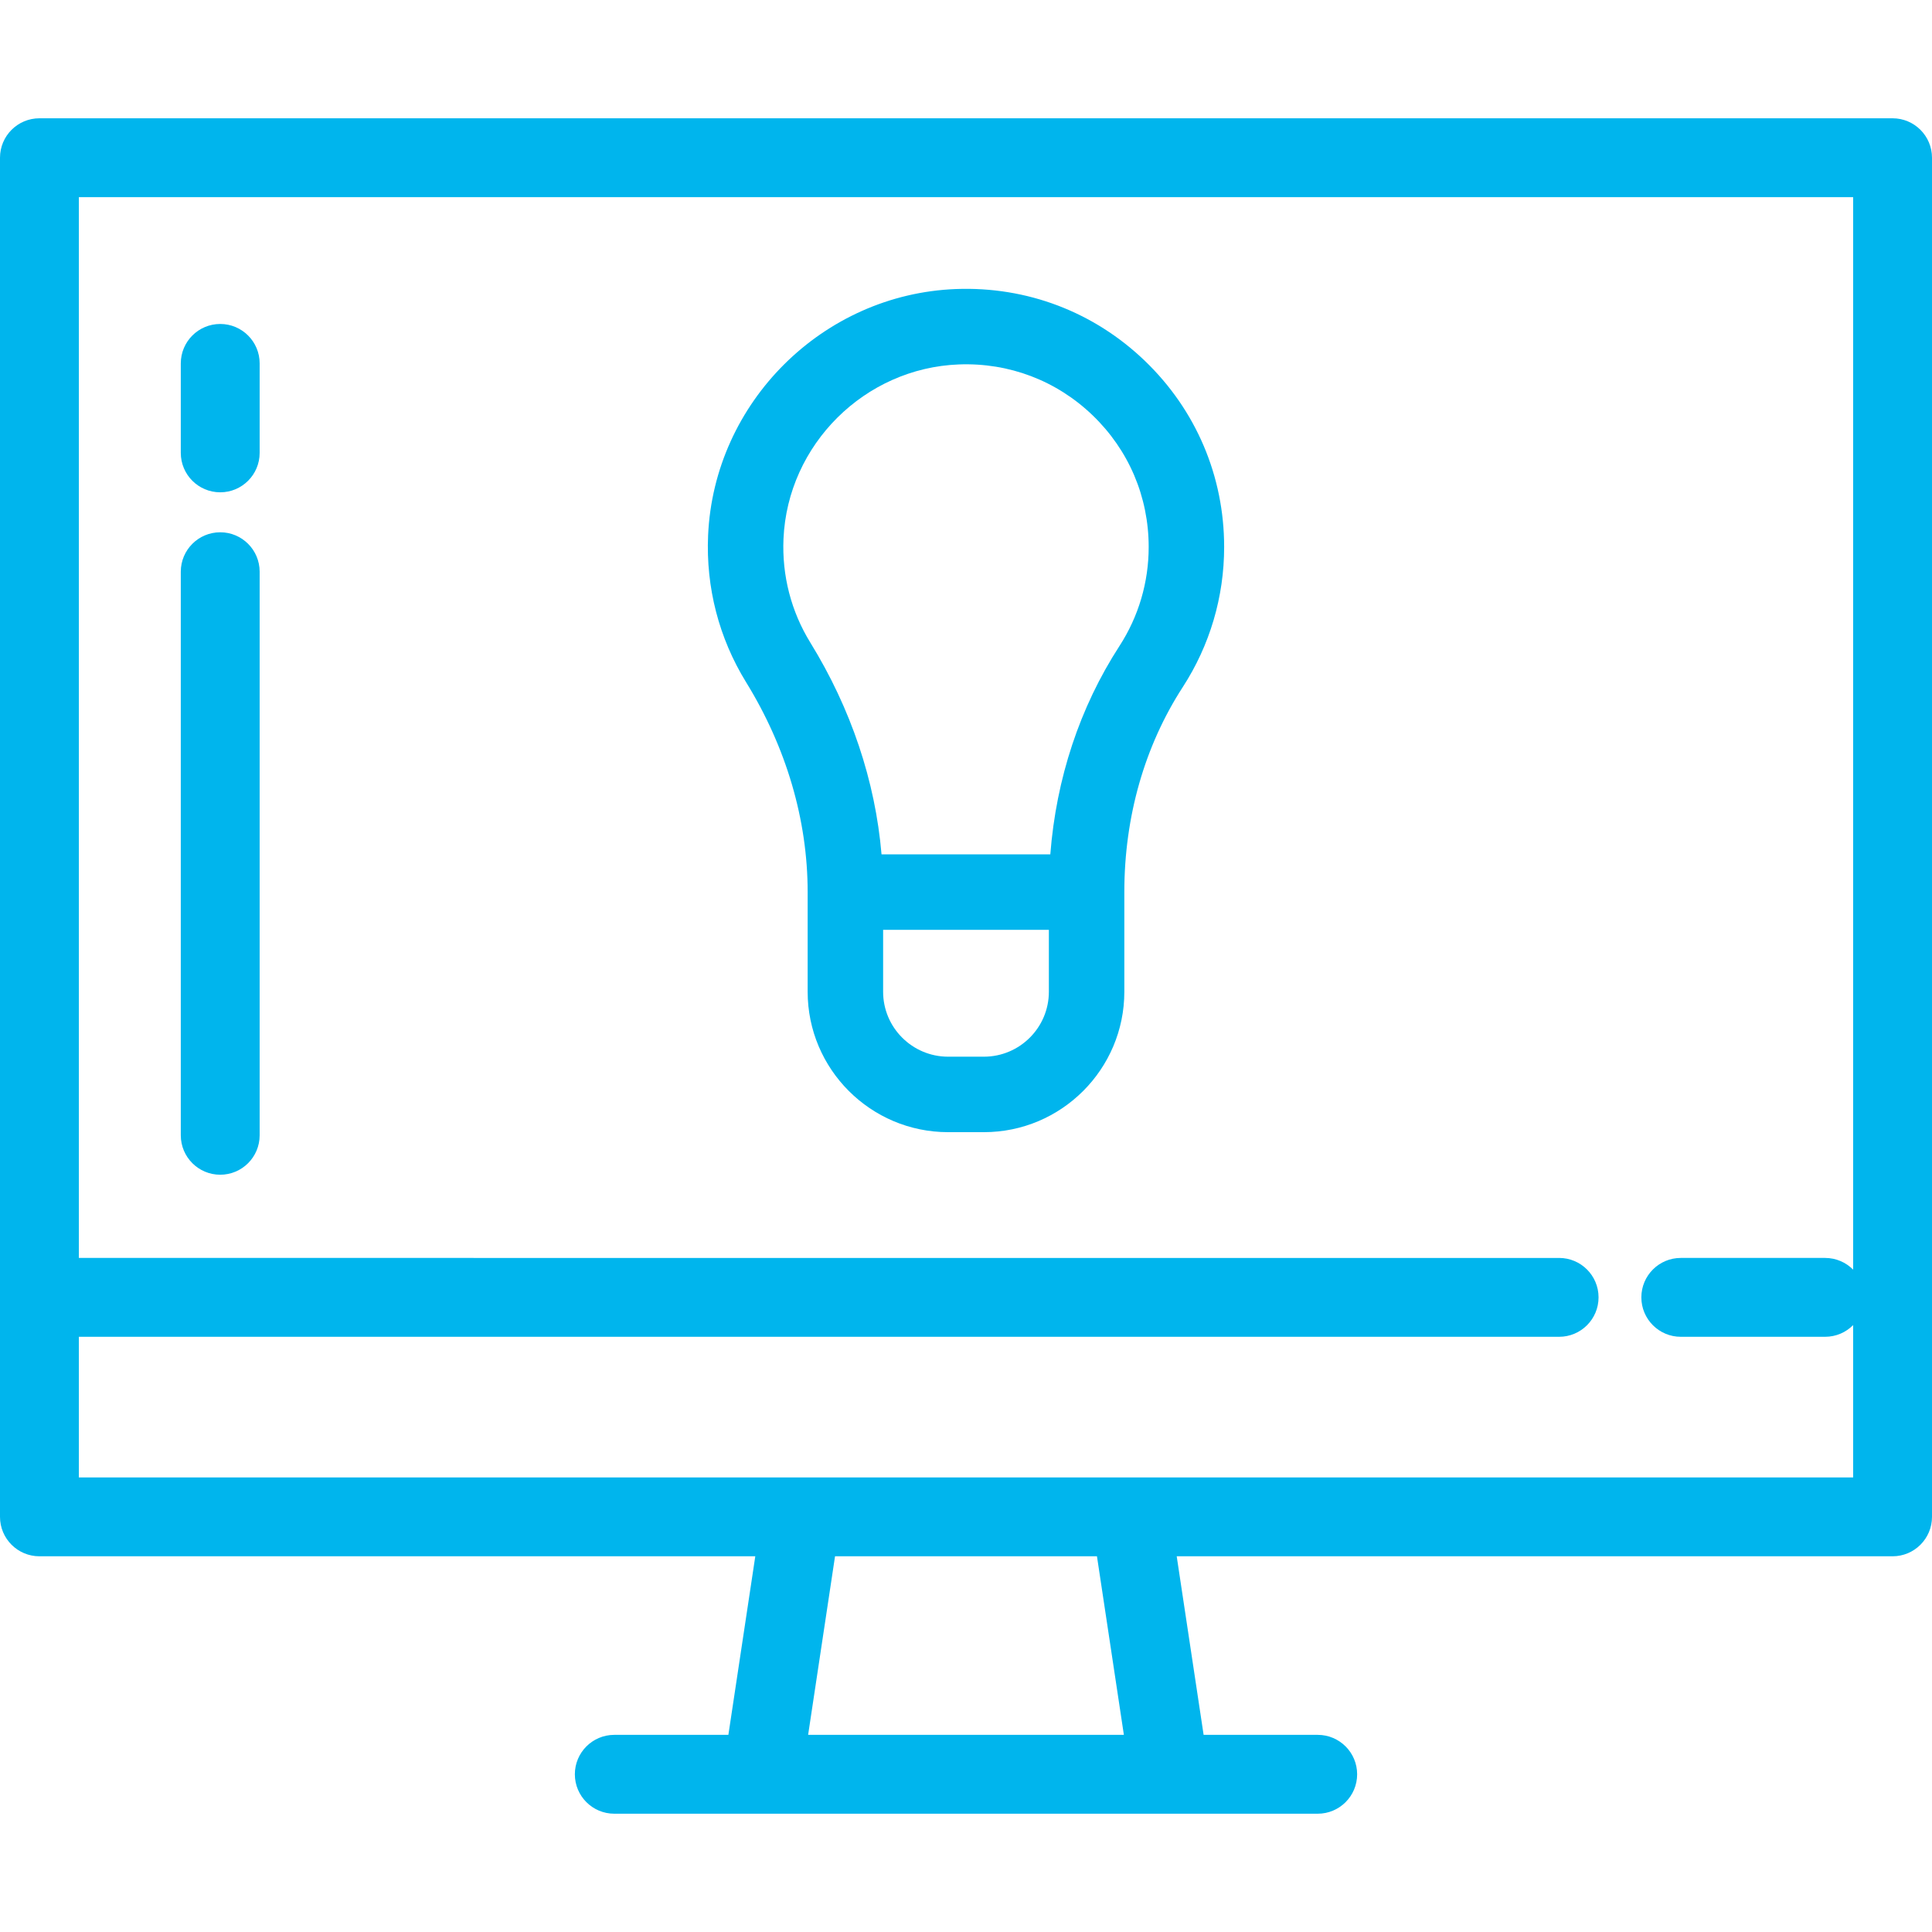
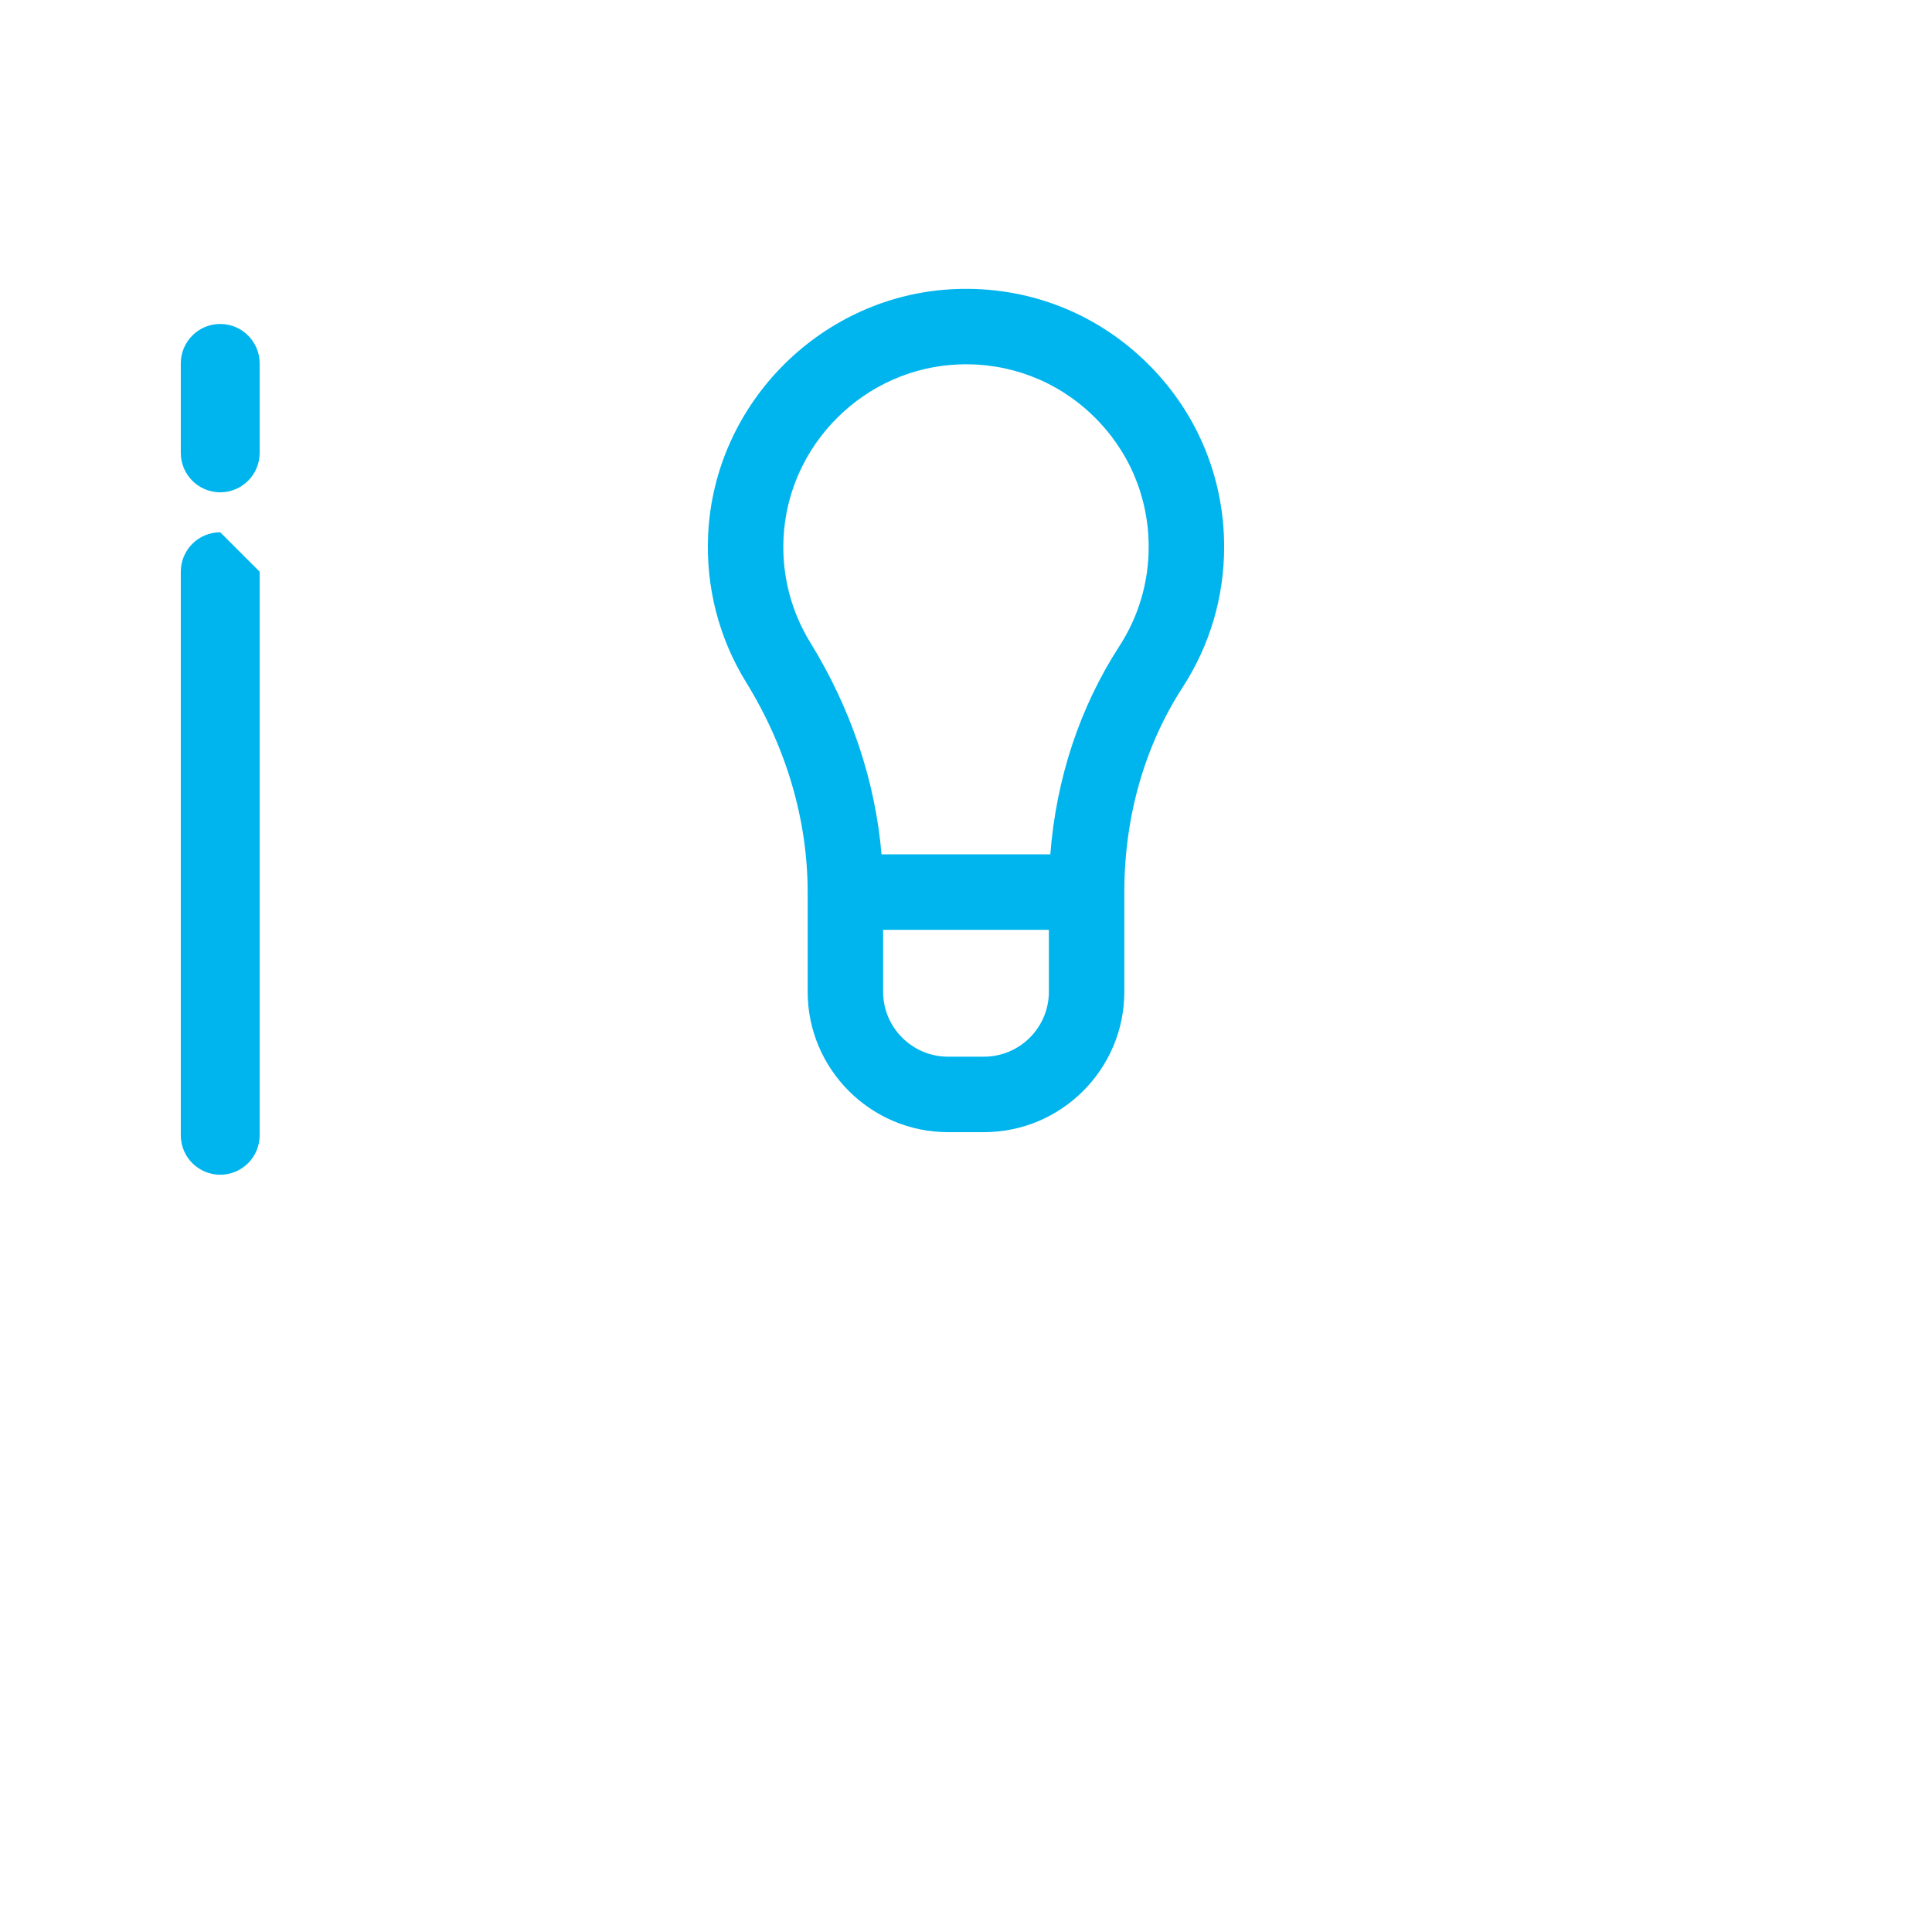
<svg xmlns="http://www.w3.org/2000/svg" fill="#00B5ED" height="256px" width="256px" version="1.1" id="Layer_1" viewBox="0 0 512.001 512.001" xml:space="preserve">
  <g id="SVGRepo_bgCarrier" stroke-width="0" />
  <g id="SVGRepo_tracerCarrier" stroke-linecap="round" stroke-linejoin="round" />
  <g id="SVGRepo_iconCarrier">
    <g>
      <g>
        <path d="M303.432,95.659c-13.521-13.012-31.302-19.777-50.107-19.062c-35.275,1.352-64.122,30.034-65.67,65.296 c-0.606,13.773,2.874,27.223,10.066,38.898c10.675,17.315,16.317,36.535,16.317,55.627v26.409 c0,20.516,16.697,37.207,37.221,37.207h9.489c20.52,0,37.214-16.691,37.214-37.207v-26.409v-0.047 c0-19.876,5.354-38.646,15.48-54.278c7.178-11.069,10.972-23.909,10.972-37.132C324.413,126.188,316.962,108.68,303.432,95.659z M260.747,280.033h-9.489c-9.496,0-17.221-7.719-17.221-17.207v-16.409h43.923v16.409h0.001 C277.961,272.314,270.239,280.033,260.747,280.033z M296.658,171.215c-10.509,16.222-16.762,35.139-18.314,55.202h-44.73 c-1.649-19.415-8.088-38.635-18.868-56.121c-5.082-8.25-7.542-17.768-7.112-27.526c1.096-24.945,21.501-45.234,46.456-46.19 c13.306-0.512,25.905,4.279,35.473,13.487c9.576,9.216,14.85,21.608,14.85,34.893 C304.413,154.313,301.732,163.391,296.658,171.215z" />
      </g>
    </g>
    <g>
      <g>
-         <path d="M501.551,31.347H10.449C4.679,31.347,0,36.026,0,41.797v360.187c0,5.771,4.679,10.449,10.449,10.449H200.16l-7.132,47.323 h-30.236c-5.77,0-10.449,4.678-10.449,10.449s4.679,10.449,10.449,10.449h39.229H309.98h0.021h39.208 c5.77,0,10.449-4.678,10.449-10.449s-4.679-10.449-10.449-10.449h-30.237l-7.132-47.323h189.712 c5.77,0,10.449-4.678,10.449-10.449V41.797C512,36.026,507.321,31.347,501.551,31.347z M214.161,459.755l7.132-47.323h69.413 l7.133,47.323H214.161z M491.102,336.468c-1.894-1.914-4.52-3.101-7.425-3.101h-38.251c-5.77,0-10.449,4.678-10.449,10.449 s4.679,10.449,10.449,10.449h38.251c2.905,0,5.532-1.187,7.425-3.101v40.371l-191.404-0.001h-87.395H20.898v-37.269h392.288 c5.77,0,10.449-4.678,10.449-10.449s-4.679-10.449-10.449-10.449H20.898V52.245h470.204V336.468z" />
-       </g>
+         </g>
    </g>
    <g>
      <g>
-         <path d="M58.362,141.06c-5.77,0-10.449,4.678-10.449,10.449v149.357c0,5.771,4.679,10.449,10.449,10.449 s10.449-4.678,10.449-10.449V151.508C68.811,145.738,64.132,141.06,58.362,141.06z" />
+         <path d="M58.362,141.06c-5.77,0-10.449,4.678-10.449,10.449v149.357c0,5.771,4.679,10.449,10.449,10.449 s10.449-4.678,10.449-10.449V151.508z" />
      </g>
    </g>
    <g>
      <g>
        <path d="M58.362,85.855c-5.77,0-10.449,4.678-10.449,10.449v23.714c0,5.771,4.679,10.449,10.449,10.449 s10.449-4.678,10.449-10.449V96.305C68.811,90.534,64.132,85.855,58.362,85.855z" />
      </g>
    </g>
  </g>
</svg>